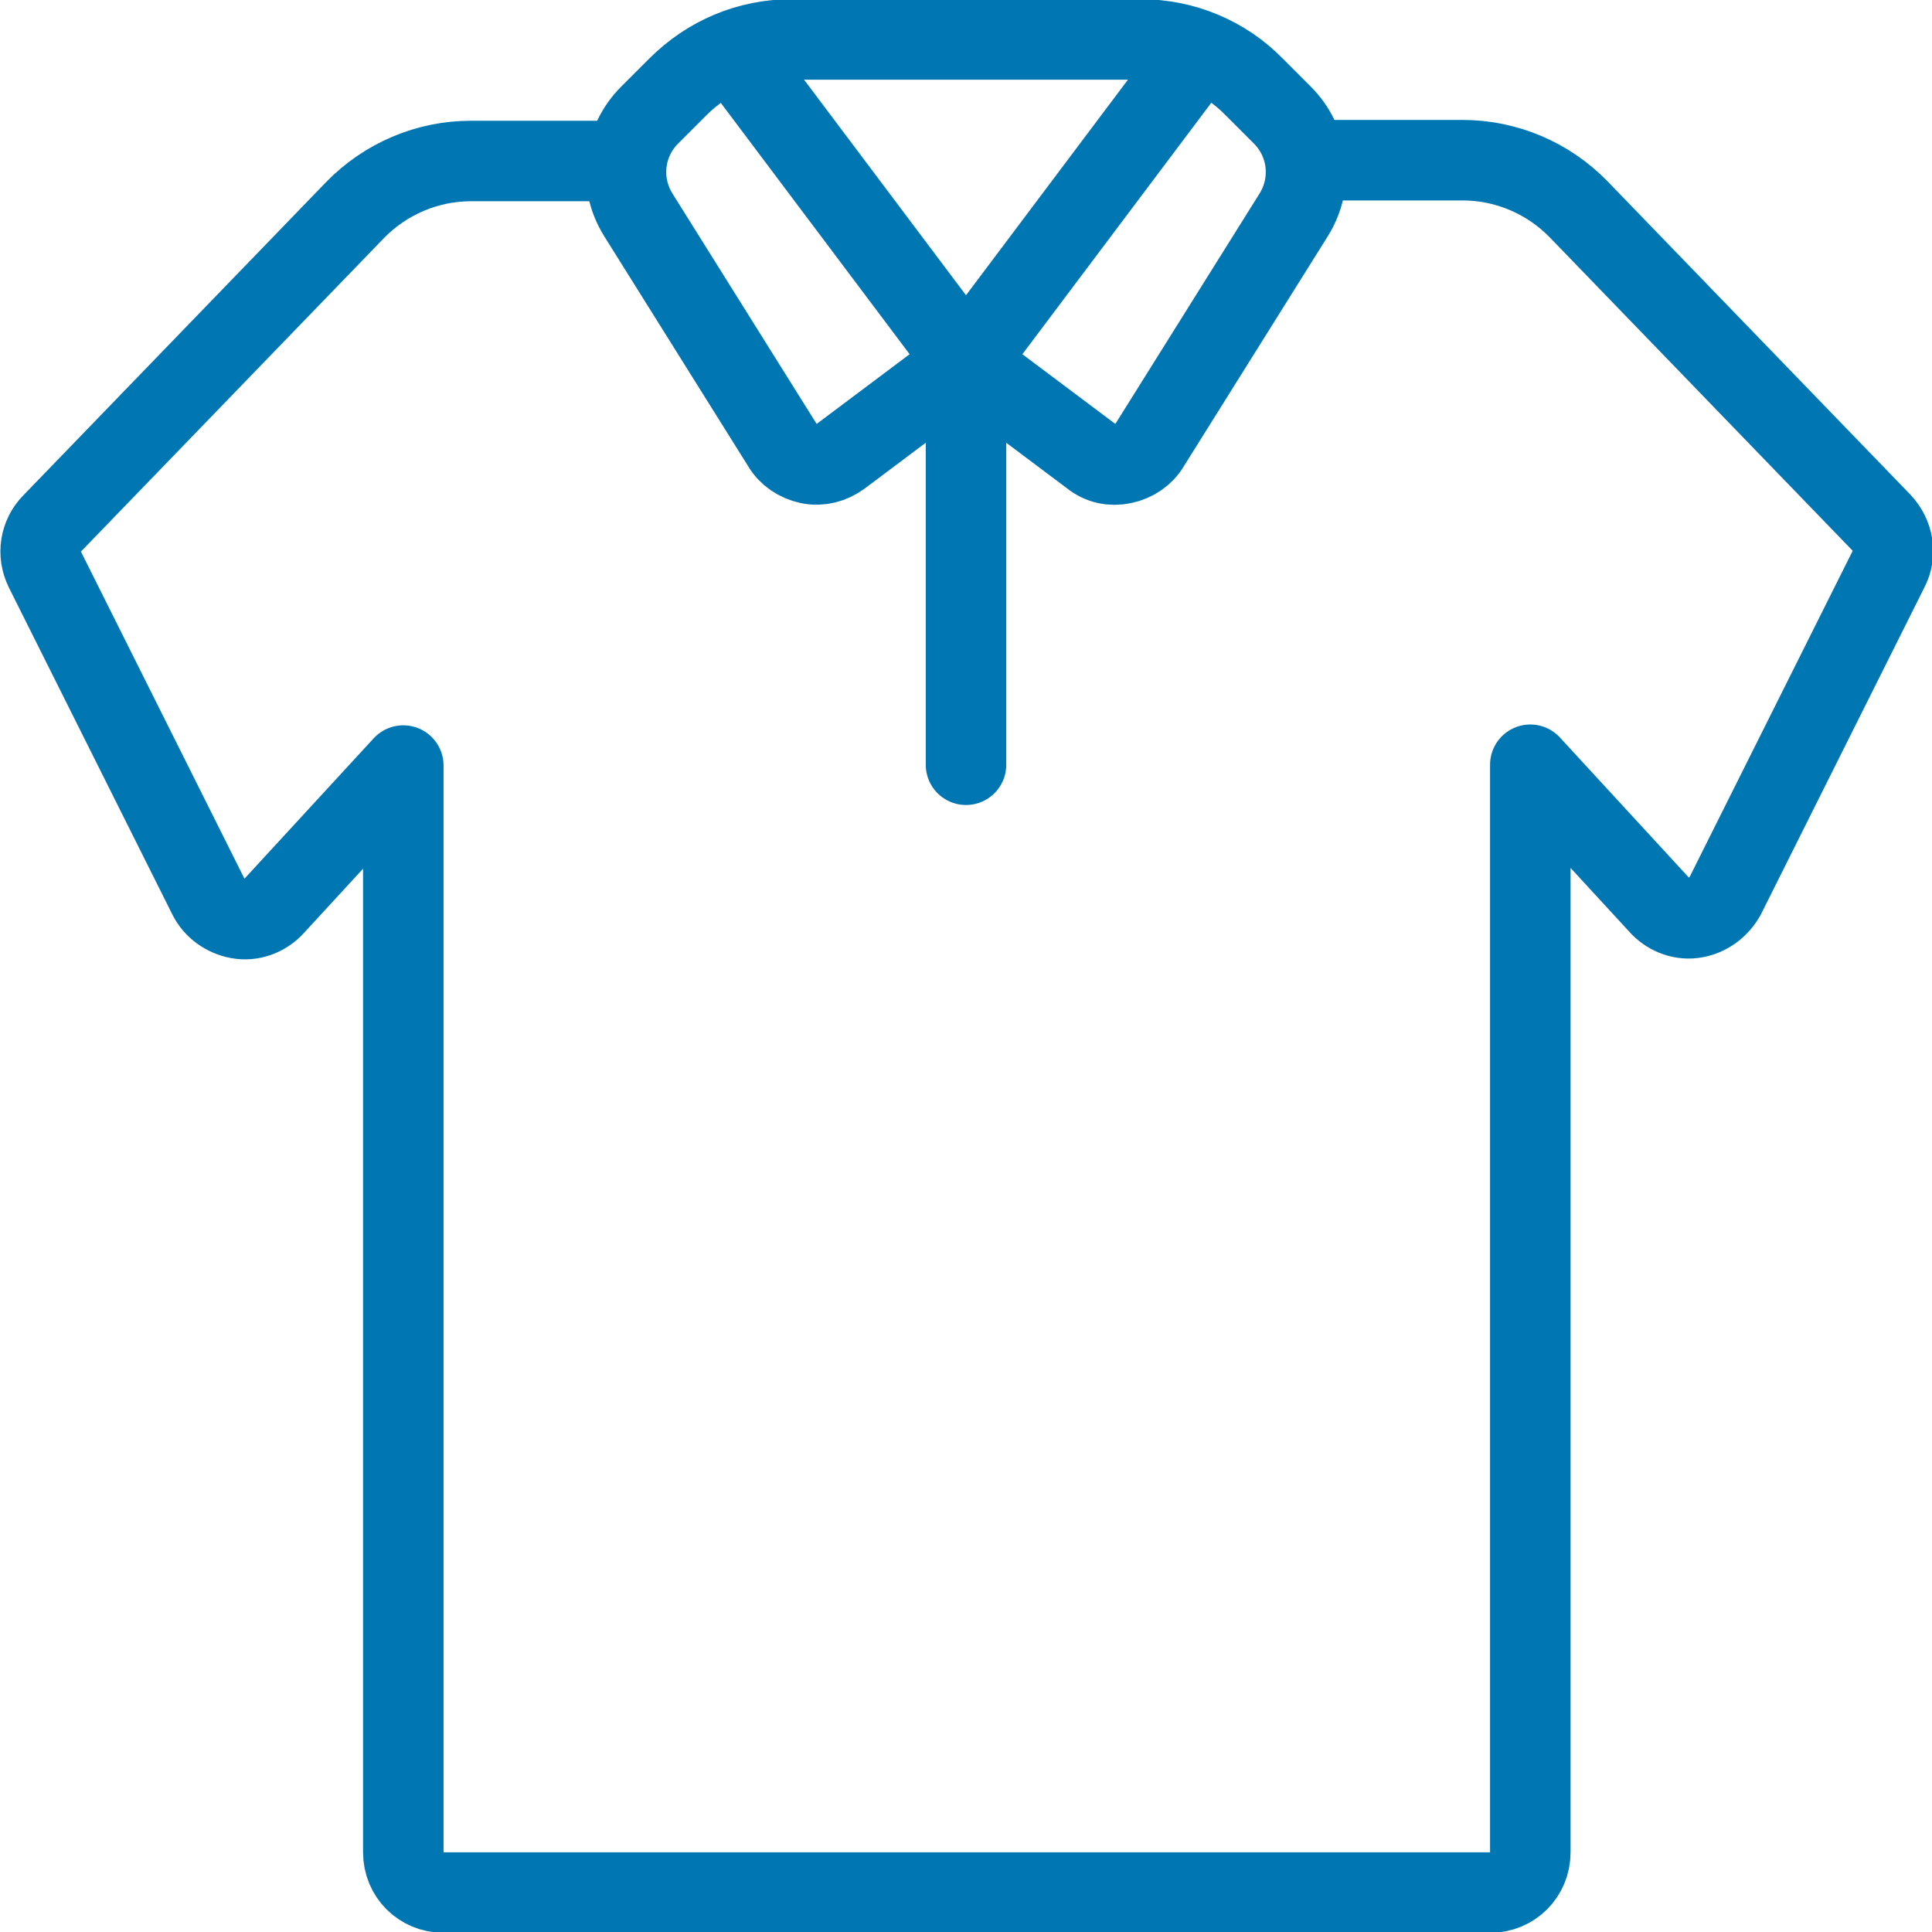
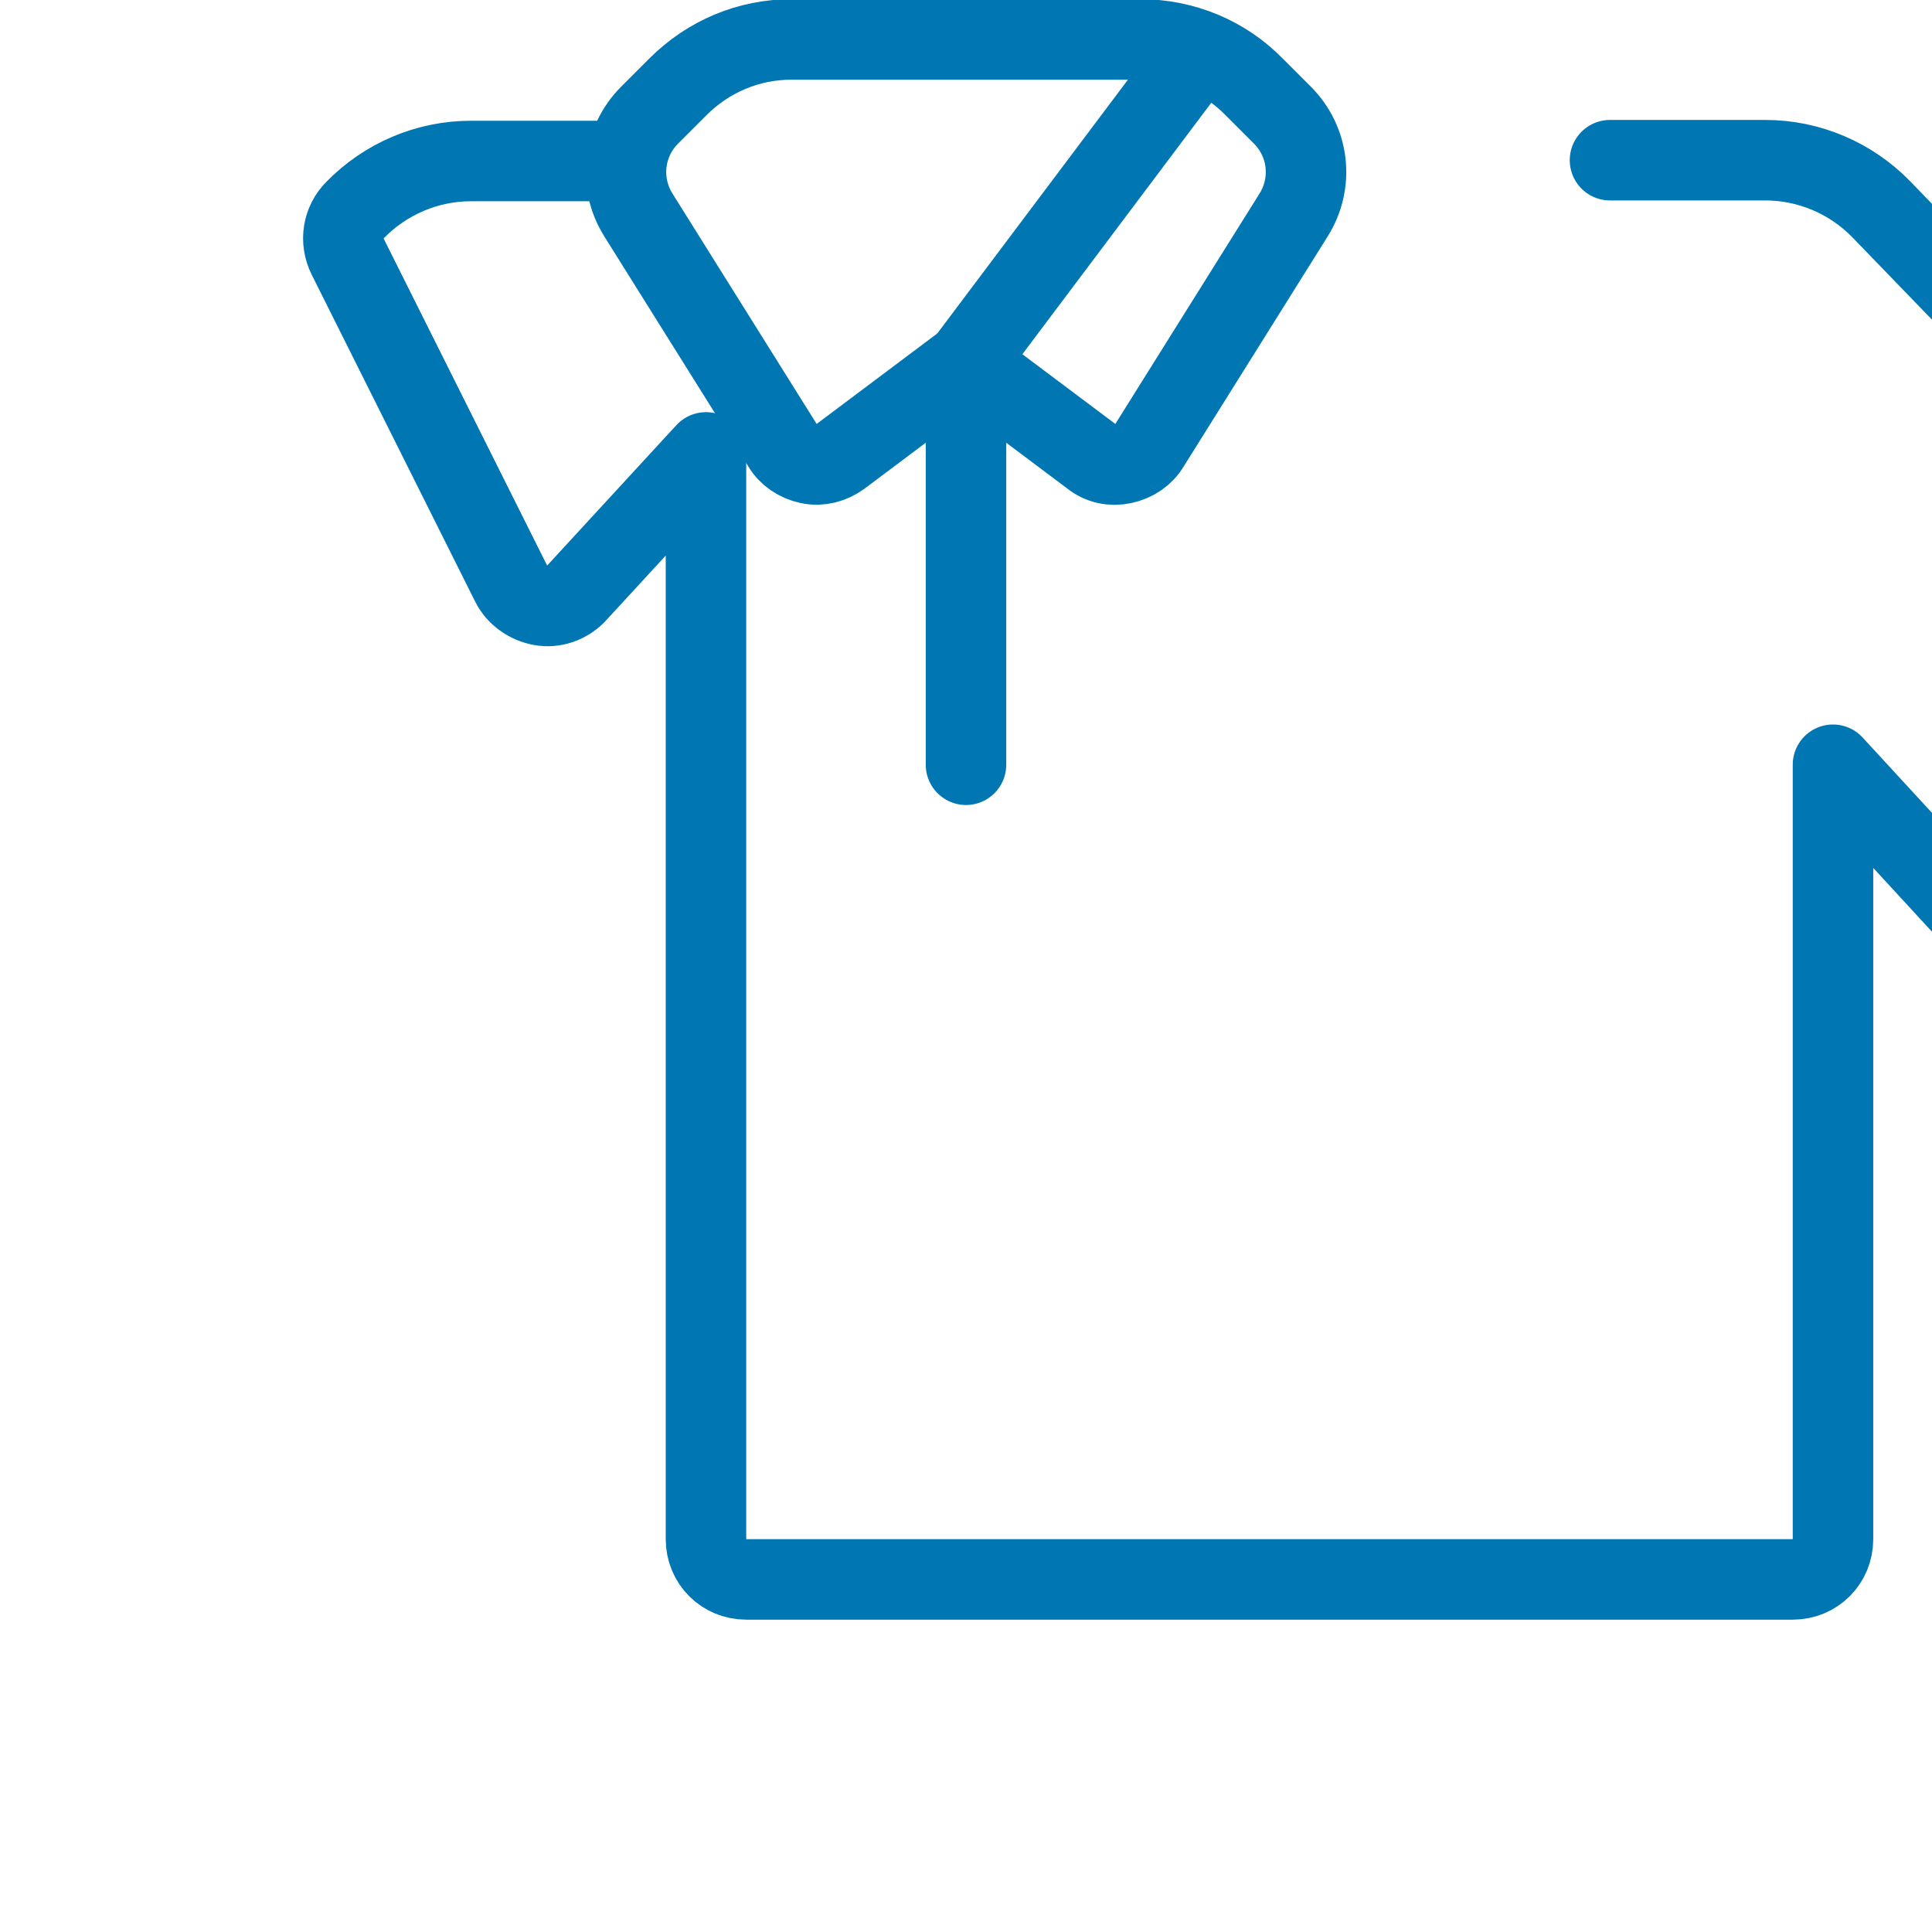
<svg xmlns="http://www.w3.org/2000/svg" viewBox="0 0 24 24">
  <defs>
    <style>.l{fill:none;stroke:#0077b3;stroke-linecap:round;stroke-linejoin:round;}</style>
  </defs>
  <g id="a" />
  <g id="b">
    <g id="c">
      <g id="d">
        <g id="e">
          <g id="f">
-             <path id="g" class="l" d="M7.78,2h-1.93c-.54,0-1.06,.22-1.44,.61L.65,6.5c-.15,.15-.19,.38-.09,.58l2.03,4.06c.07,.14,.21,.24,.37,.27,.16,.03,.32-.03,.43-.14l1.62-1.76v13.5c0,.28,.22,.5,.5,.5h13c.28,0,.5-.22,.5-.5V9.5l1.62,1.76c.11,.11,.27,.17,.43,.14,.16-.03,.29-.13,.37-.27l2.03-4.06c.1-.19,.06-.42-.09-.58l-3.76-3.89c-.38-.39-.9-.61-1.44-.61h-1.93" />
+             <path id="g" class="l" d="M7.78,2h-1.93c-.54,0-1.06,.22-1.44,.61c-.15,.15-.19,.38-.09,.58l2.03,4.06c.07,.14,.21,.24,.37,.27,.16,.03,.32-.03,.43-.14l1.62-1.76v13.5c0,.28,.22,.5,.5,.5h13c.28,0,.5-.22,.5-.5V9.5l1.62,1.76c.11,.11,.27,.17,.43,.14,.16-.03,.29-.13,.37-.27l2.03-4.06c.1-.19,.06-.42-.09-.58l-3.76-3.89c-.38-.39-.9-.61-1.44-.61h-1.93" />
            <path id="h" class="l" d="M12,4.5l-1.56,1.17c-.11,.08-.25,.12-.39,.09s-.26-.11-.33-.23l-1.79-2.86c-.25-.4-.19-.91,.14-1.24l.35-.35c.38-.38,.88-.59,1.41-.59h4.34c.53,0,1.04,.21,1.41,.59l.35,.35c.33,.33,.39,.84,.14,1.24l-1.79,2.86c-.07,.12-.19,.2-.33,.23-.14,.03-.28,0-.39-.09l-1.56-1.17" />
            <path id="i" class="l" d="M14.9,.64l-2.9,3.86" />
            <path id="j" class="l" d="M12,9.5V4.5" />
-             <path id="k" class="l" d="M12,4.5L9.1,.64" />
          </g>
        </g>
      </g>
    </g>
  </g>
</svg>